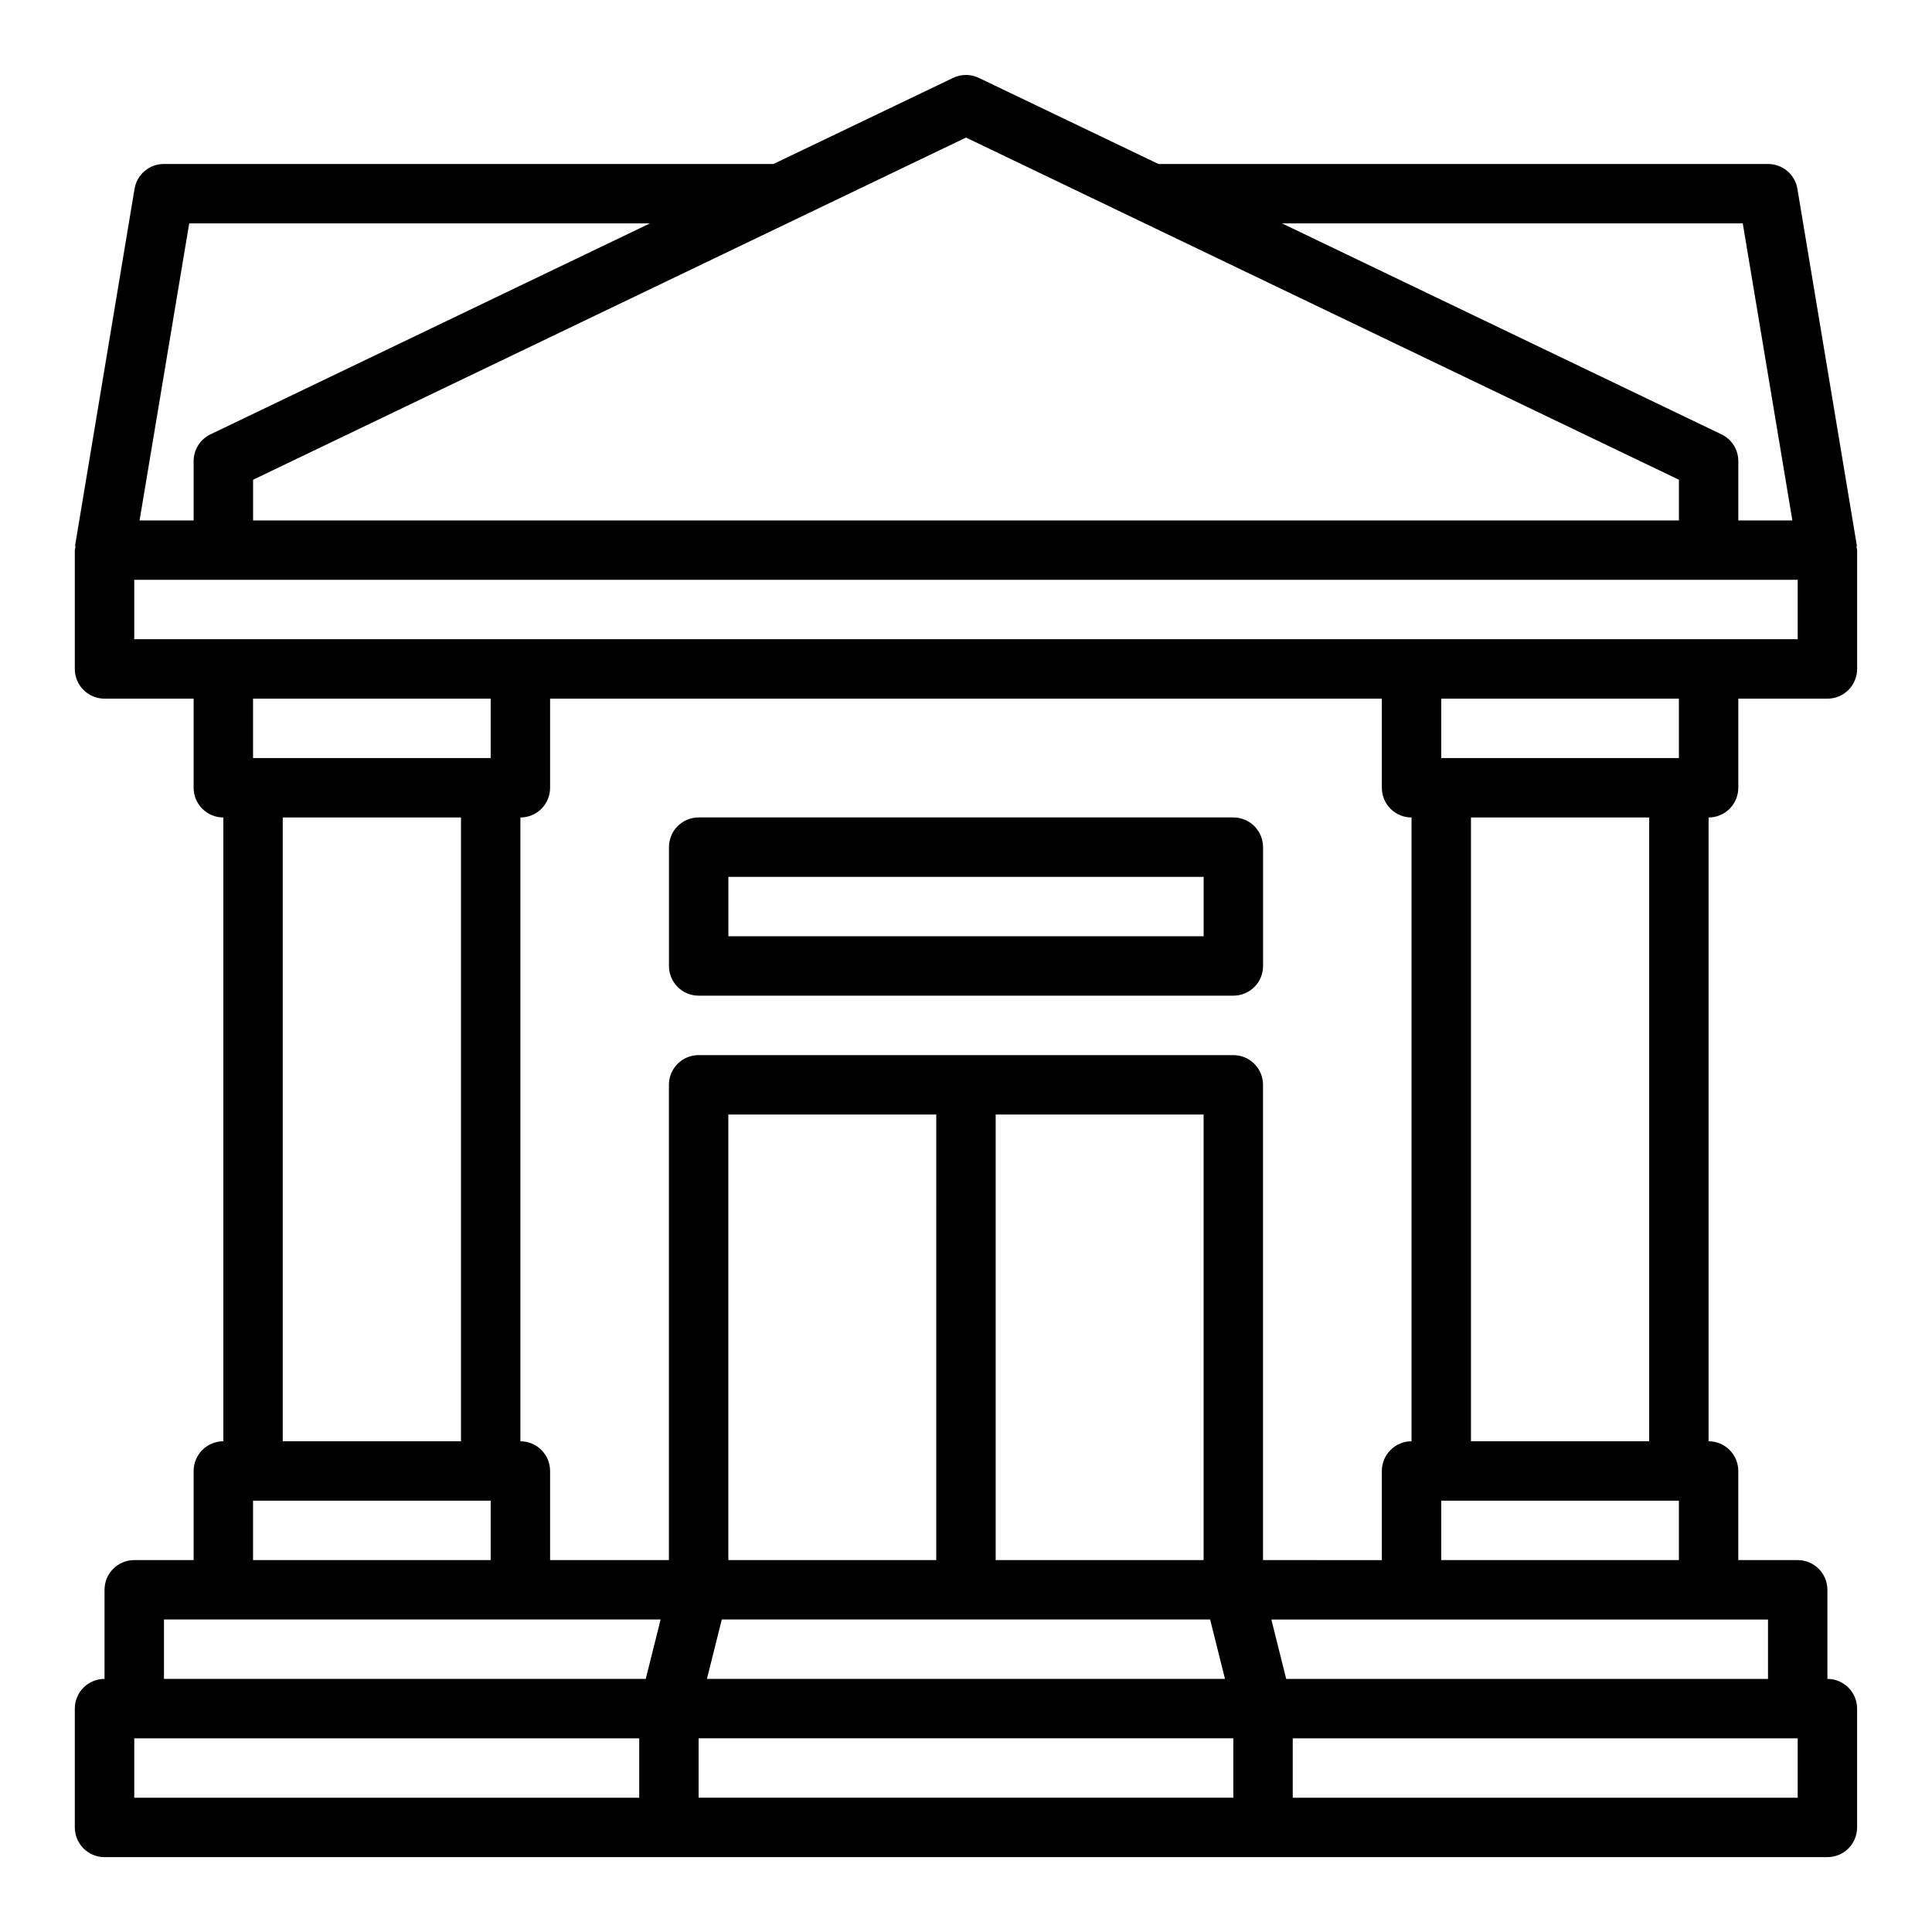
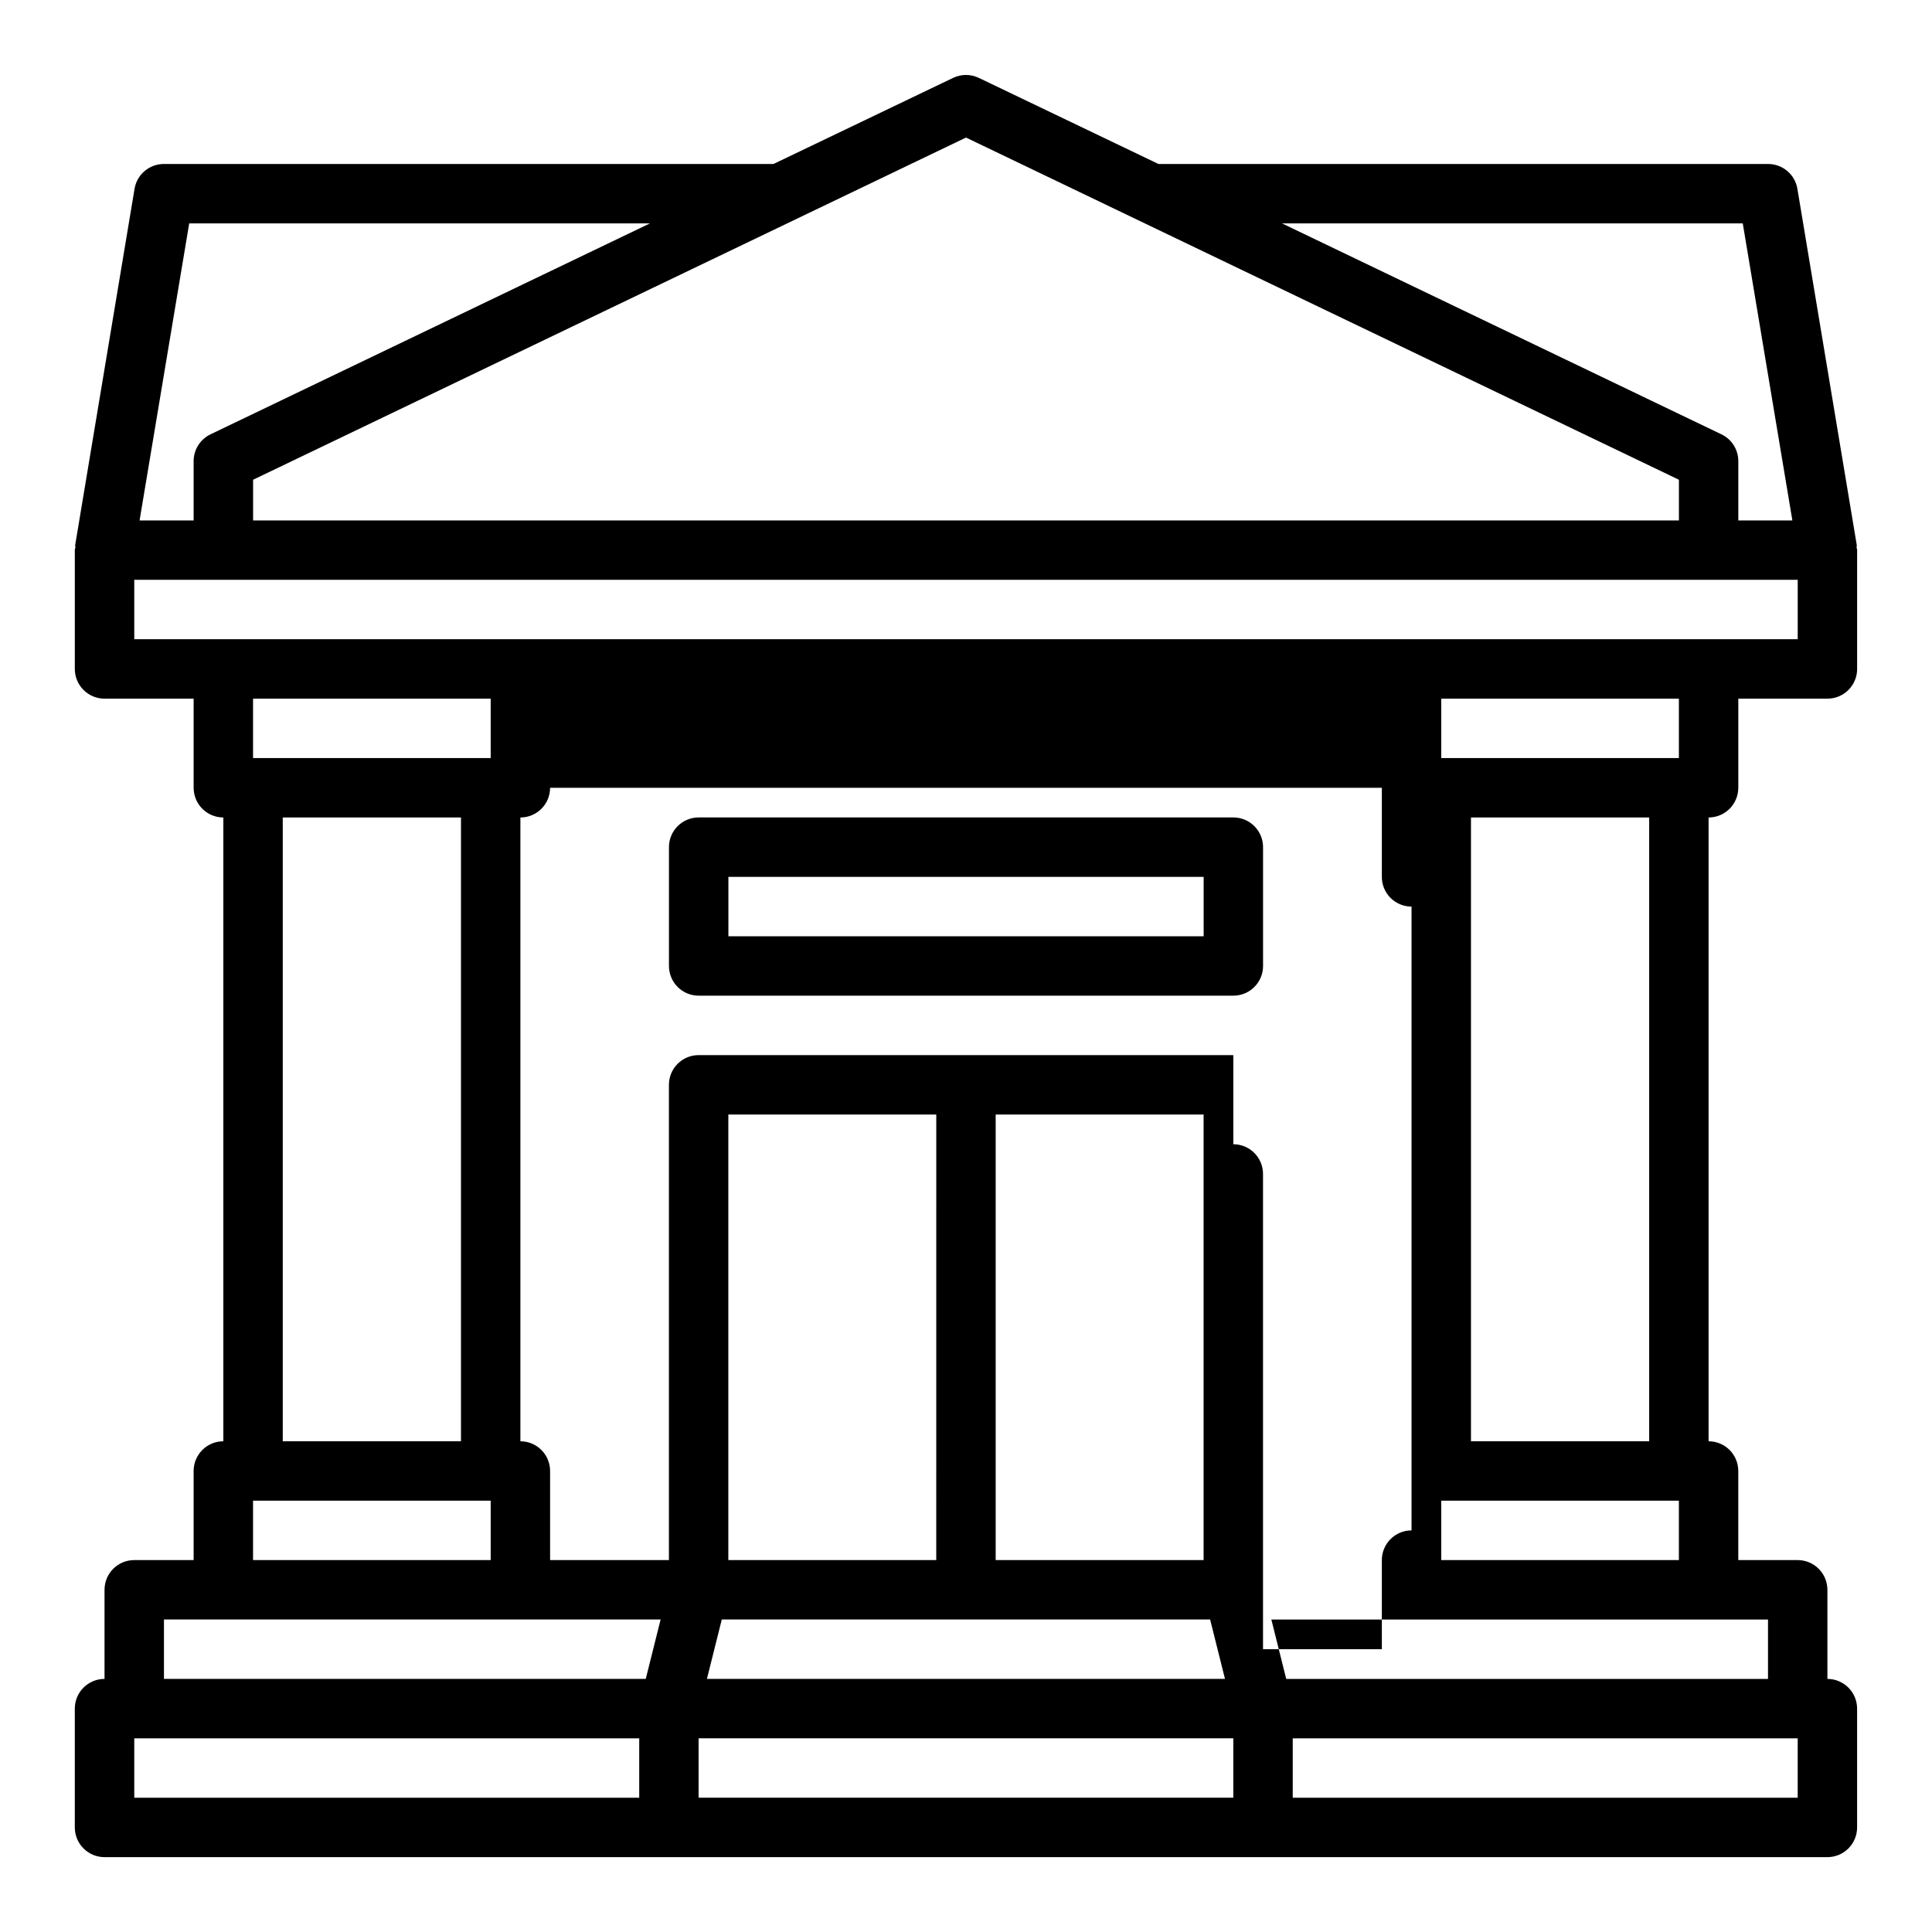
<svg xmlns="http://www.w3.org/2000/svg" fill="#000000" width="800px" height="800px" version="1.1" viewBox="144 144 512 512">
-   <path d="m604.67 352.77v-23.617h23.617c2.086 0 4.09-0.828 5.566-2.305 1.473-1.477 2.305-3.477 2.305-5.566v-31.488c-0.016-0.242-0.07-0.48-0.16-0.707 0-0.156 0.078-0.395 0.078-0.551l-15.742-94.465c-0.617-3.82-3.922-6.625-7.793-6.613h-161.54l-47.625-22.828c-2.141-1.02-4.629-1.02-6.769 0l-47.625 22.828h-161.54c-3.871-0.012-7.172 2.793-7.793 6.613l-15.742 94.465c0 0.156 0.078 0.395 0.078 0.551-0.09 0.227-0.145 0.465-0.16 0.707v31.488c0 2.09 0.832 4.09 2.309 5.566 1.477 1.477 3.477 2.305 5.566 2.305h23.613v23.617c0 2.09 0.832 4.09 2.309 5.566 1.477 1.477 3.477 2.305 5.566 2.305v165.31c-4.348 0-7.875 3.527-7.875 7.875v23.617l-15.742-0.004c-4.348 0-7.871 3.527-7.871 7.875v23.617-0.004c-4.348 0-7.875 3.527-7.875 7.875v31.488c0 2.086 0.832 4.09 2.309 5.566 1.477 1.473 3.477 2.305 5.566 2.305h456.58c2.086 0 4.09-0.832 5.566-2.305 1.473-1.477 2.305-3.481 2.305-5.566v-31.488c0-2.09-0.832-4.09-2.305-5.566-1.477-1.477-3.481-2.309-5.566-2.309v-23.613c0-2.09-0.832-4.09-2.309-5.566-1.477-1.477-3.477-2.309-5.566-2.309h-15.742v-23.613c0-2.09-0.832-4.09-2.305-5.566-1.477-1.477-3.481-2.309-5.566-2.309v-165.31c2.086 0 4.09-0.828 5.566-2.305 1.473-1.477 2.305-3.477 2.305-5.566zm1.18-149.57 13.145 78.719-14.324 0.004v-15.742c-0.008-3.031-1.754-5.785-4.488-7.086l-116.43-55.891zm-205.85-22.746 188.93 90.684v10.785h-377.86v-10.785zm-205.86 22.75h122.09l-116.43 55.891c-2.734 1.301-4.477 4.055-4.488 7.086v15.742h-14.324zm119.26 417.21h-133.82v-15.742h133.82zm1.73-31.488h-127.68v-15.742h131.62zm-104.07-244.03v-15.746h62.977v15.742zm55.105 15.742v165.31h-47.234v-165.31zm7.871 181.05v15.742l-62.977 0.004v-15.742zm196.8 78.723h-141.7v-15.742h141.7zm-6.141-47.23 3.938 15.742h-137.29l3.938-15.742zm-127.68-15.746v-118.08h55.105l-0.004 118.08zm70.848 0v-118.08h55.105v118.08zm62.977-133.82h-141.7c-4.348 0-7.871 3.527-7.871 7.875v125.95h-31.488v-23.613c0-2.09-0.828-4.09-2.305-5.566-1.477-1.477-3.477-2.309-5.566-2.309v-165.31c2.09 0 4.09-0.828 5.566-2.305 1.477-1.477 2.305-3.477 2.305-5.566v-23.617h220.42v23.617c0 2.09 0.828 4.09 2.305 5.566 1.477 1.477 3.481 2.305 5.566 2.305v165.31c-4.348 0-7.871 3.527-7.871 7.875v23.617l-31.488-0.004v-125.95c0-2.09-0.828-4.09-2.305-5.566-1.477-1.477-3.481-2.309-5.566-2.309zm149.57 196.8h-133.82v-15.742h133.82zm-7.871-47.23v15.742h-127.68l-3.938-15.742zm-86.594-228.29v-15.746h62.977v15.742zm55.105 15.742v165.31h-47.23v-165.31zm7.871 181.05v15.742l-62.977 0.004v-15.742zm-409.34-228.29v-15.742h440.83v15.742zm291.27 47.23h-141.7c-4.348 0-7.871 3.527-7.871 7.875v31.488c0 2.086 0.832 4.09 2.305 5.566 1.477 1.477 3.481 2.305 5.566 2.305h141.7c2.086 0 4.09-0.828 5.566-2.305 1.477-1.477 2.305-3.481 2.305-5.566v-31.488c0-2.09-0.828-4.09-2.305-5.566-1.477-1.477-3.481-2.309-5.566-2.309zm-7.871 31.488h-125.95v-15.742h125.95z" />
+   <path d="m604.67 352.77v-23.617h23.617c2.086 0 4.09-0.828 5.566-2.305 1.473-1.477 2.305-3.477 2.305-5.566v-31.488c-0.016-0.242-0.07-0.48-0.16-0.707 0-0.156 0.078-0.395 0.078-0.551l-15.742-94.465c-0.617-3.82-3.922-6.625-7.793-6.613h-161.54l-47.625-22.828c-2.141-1.02-4.629-1.02-6.769 0l-47.625 22.828h-161.54c-3.871-0.012-7.172 2.793-7.793 6.613l-15.742 94.465c0 0.156 0.078 0.395 0.078 0.551-0.09 0.227-0.145 0.465-0.16 0.707v31.488c0 2.09 0.832 4.09 2.309 5.566 1.477 1.477 3.477 2.305 5.566 2.305h23.613v23.617c0 2.09 0.832 4.09 2.309 5.566 1.477 1.477 3.477 2.305 5.566 2.305v165.31c-4.348 0-7.875 3.527-7.875 7.875v23.617l-15.742-0.004c-4.348 0-7.871 3.527-7.871 7.875v23.617-0.004c-4.348 0-7.875 3.527-7.875 7.875v31.488c0 2.086 0.832 4.09 2.309 5.566 1.477 1.473 3.477 2.305 5.566 2.305h456.58c2.086 0 4.09-0.832 5.566-2.305 1.473-1.477 2.305-3.481 2.305-5.566v-31.488c0-2.09-0.832-4.09-2.305-5.566-1.477-1.477-3.481-2.309-5.566-2.309v-23.613c0-2.09-0.832-4.09-2.309-5.566-1.477-1.477-3.477-2.309-5.566-2.309h-15.742v-23.613c0-2.09-0.832-4.09-2.305-5.566-1.477-1.477-3.481-2.309-5.566-2.309v-165.31c2.086 0 4.09-0.828 5.566-2.305 1.473-1.477 2.305-3.477 2.305-5.566zm1.18-149.57 13.145 78.719-14.324 0.004v-15.742c-0.008-3.031-1.754-5.785-4.488-7.086l-116.43-55.891zm-205.85-22.746 188.93 90.684v10.785h-377.86v-10.785zm-205.86 22.75h122.09l-116.43 55.891c-2.734 1.301-4.477 4.055-4.488 7.086v15.742h-14.324zm119.26 417.21h-133.82v-15.742h133.82zm1.73-31.488h-127.68v-15.742h131.62zm-104.07-244.03v-15.746h62.977v15.742zm55.105 15.742v165.31h-47.234v-165.31zm7.871 181.05v15.742l-62.977 0.004v-15.742zm196.8 78.723h-141.7v-15.742h141.7zm-6.141-47.23 3.938 15.742h-137.29l3.938-15.742zm-127.68-15.746v-118.08h55.105l-0.004 118.08zm70.848 0v-118.08h55.105v118.08zm62.977-133.82h-141.7c-4.348 0-7.871 3.527-7.871 7.875v125.95h-31.488v-23.613c0-2.09-0.828-4.09-2.305-5.566-1.477-1.477-3.477-2.309-5.566-2.309v-165.31c2.09 0 4.09-0.828 5.566-2.305 1.477-1.477 2.305-3.477 2.305-5.566h220.42v23.617c0 2.09 0.828 4.09 2.305 5.566 1.477 1.477 3.481 2.305 5.566 2.305v165.31c-4.348 0-7.871 3.527-7.871 7.875v23.617l-31.488-0.004v-125.95c0-2.09-0.828-4.09-2.305-5.566-1.477-1.477-3.481-2.309-5.566-2.309zm149.57 196.8h-133.82v-15.742h133.82zm-7.871-47.23v15.742h-127.68l-3.938-15.742zm-86.594-228.29v-15.746h62.977v15.742zm55.105 15.742v165.31h-47.23v-165.31zm7.871 181.05v15.742l-62.977 0.004v-15.742zm-409.34-228.29v-15.742h440.83v15.742zm291.27 47.23h-141.7c-4.348 0-7.871 3.527-7.871 7.875v31.488c0 2.086 0.832 4.09 2.305 5.566 1.477 1.477 3.481 2.305 5.566 2.305h141.7c2.086 0 4.09-0.828 5.566-2.305 1.477-1.477 2.305-3.481 2.305-5.566v-31.488c0-2.09-0.828-4.09-2.305-5.566-1.477-1.477-3.481-2.309-5.566-2.309zm-7.871 31.488h-125.95v-15.742h125.95z" />
</svg>